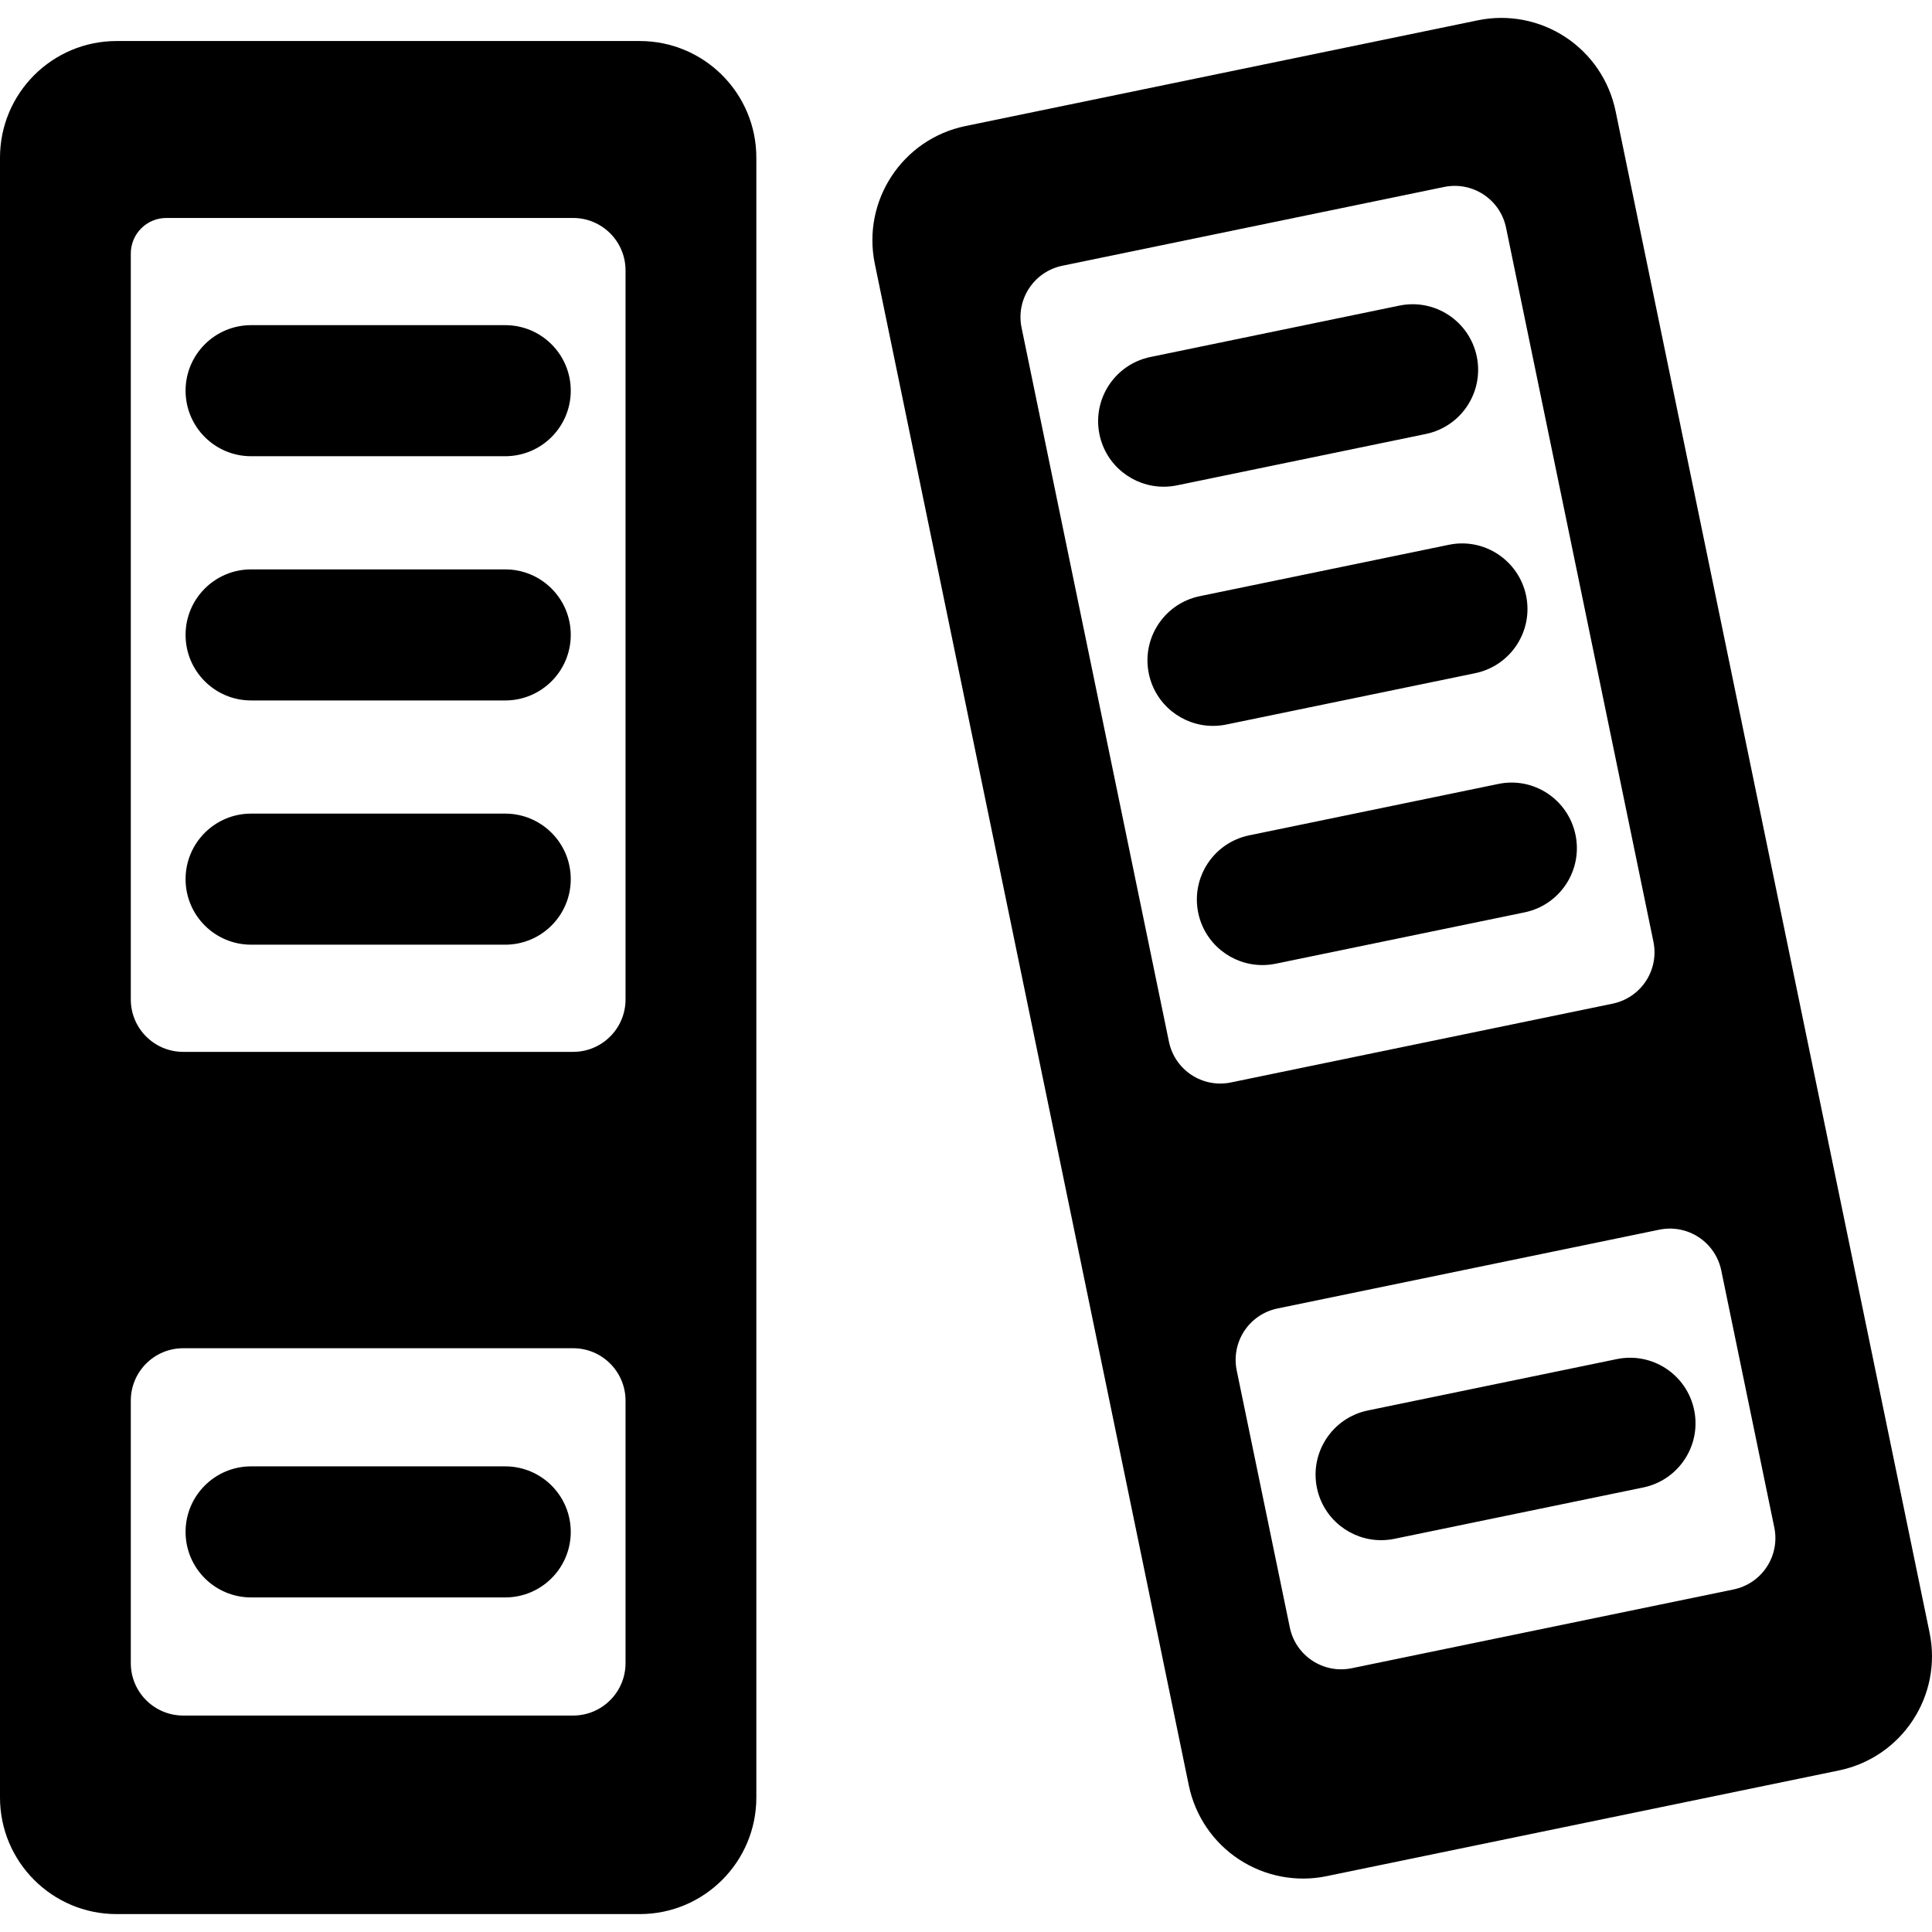
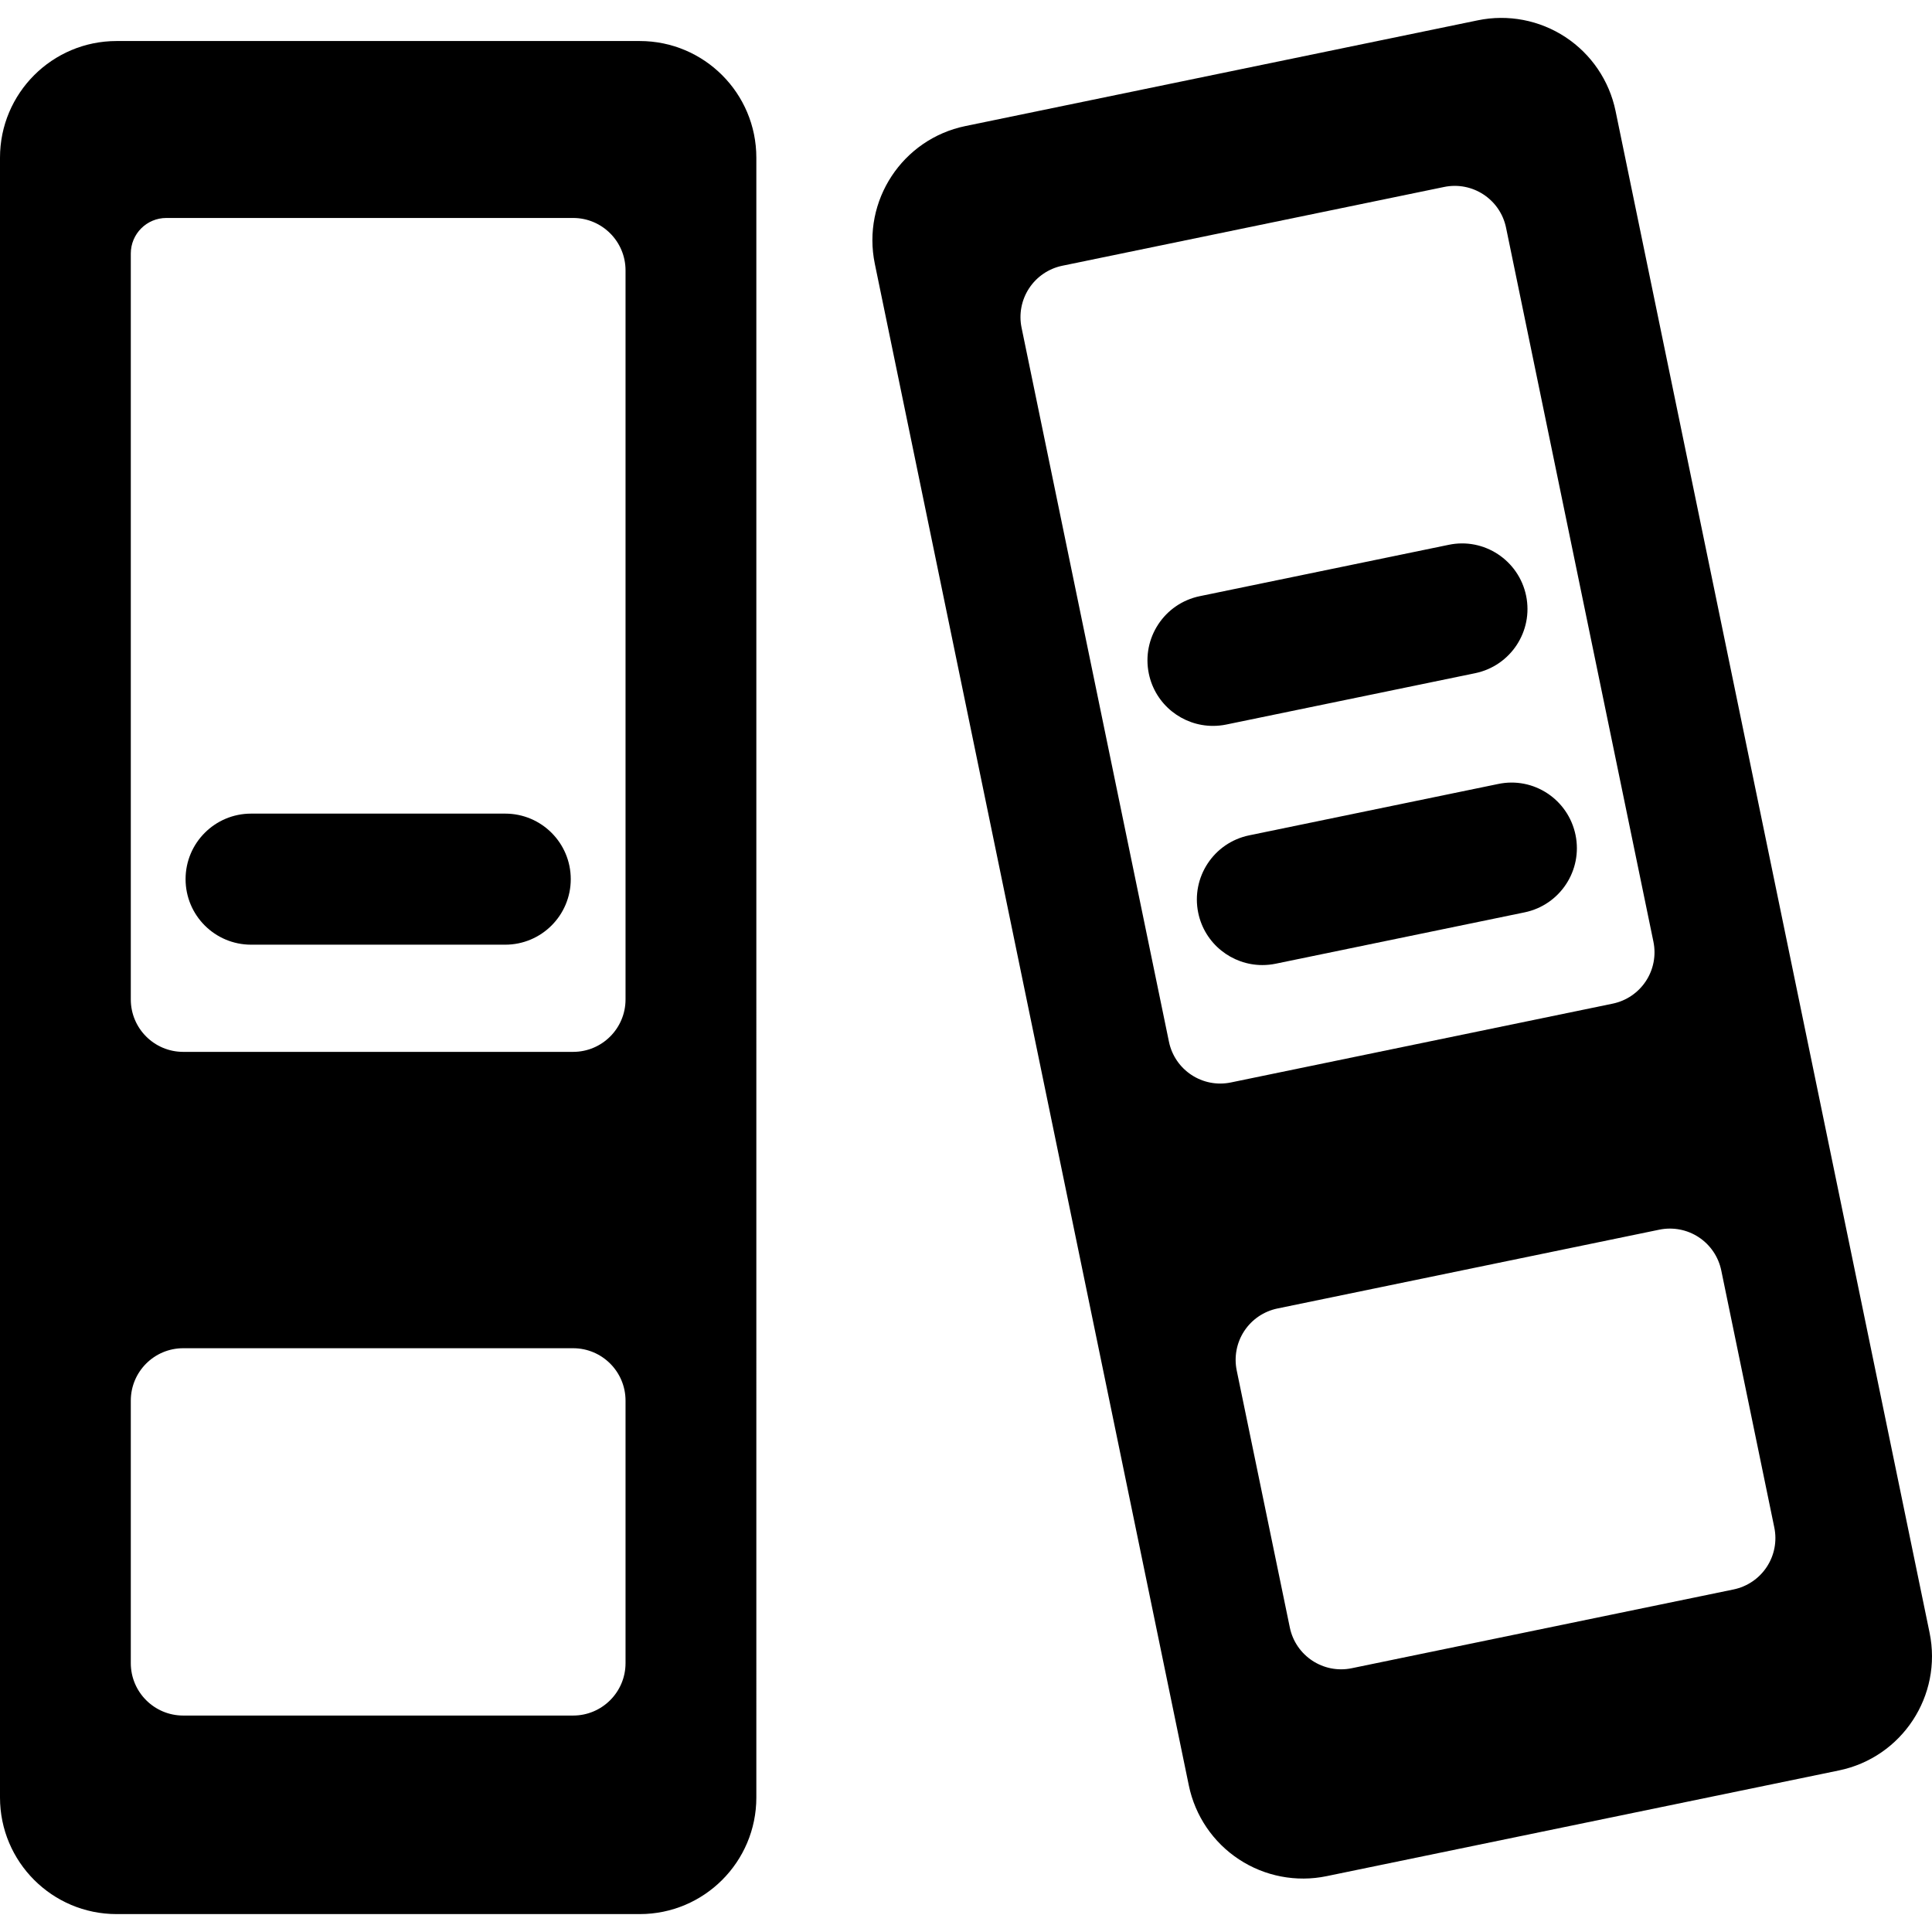
<svg xmlns="http://www.w3.org/2000/svg" fill="#000000" height="800px" width="800px" version="1.1" id="Capa_1" viewBox="0 0 475.812 475.812" xml:space="preserve">
  <g>
    <path d="M157.556,10.104H28.715C12.86,10.104,0,22.965,0,38.828v403.857c0,15.855,12.86,28.716,28.715,28.716h128.841   c15.854,0,28.715-12.86,28.715-28.716V38.828C186.271,22.965,173.411,10.104,157.556,10.104z M154.057,409.597   c0,7.124-5.784,12.908-12.908,12.908H45.121c-7.123,0-12.908-5.784-12.908-12.908v-64.648c0-7.125,5.784-12.909,12.908-12.909   h96.028c7.124,0,12.908,5.784,12.908,12.909V409.597z M154.057,246.147c0,7.123-5.784,12.907-12.908,12.907H45.121   c-7.123,0-12.908-5.784-12.908-12.907V62.436c0-4.838,3.917-8.755,8.755-8.755h100.181c7.124,0,12.908,5.784,12.908,12.907V246.147   z" />
-     <path d="M124.428,80.079H61.843c-8.912,0-16.139,7.228-16.139,16.139c0,8.914,7.226,16.139,16.139,16.139h62.584   c8.913,0,16.139-7.225,16.139-16.139C140.567,87.307,133.34,80.079,124.428,80.079z" />
-     <path d="M124.428,140.229H61.843c-8.912,0-16.139,7.226-16.139,16.139c0,8.912,7.226,16.139,16.139,16.139h62.584   c8.913,0,16.139-7.227,16.139-16.139C140.567,147.455,133.34,140.229,124.428,140.229z" />
    <path d="M124.428,200.378H61.843c-8.912,0-16.139,7.227-16.139,16.139c0,8.913,7.226,16.139,16.139,16.139h62.584   c8.913,0,16.139-7.225,16.139-16.139C140.567,207.605,133.34,200.378,124.428,200.378z" />
-     <path d="M124.428,361.135H61.843c-8.912,0-16.139,7.225-16.139,16.139c0,8.911,7.226,16.139,16.139,16.139h62.584   c8.913,0,16.139-7.228,16.139-16.139C140.567,368.359,133.34,361.135,124.428,361.135z" />
    <path d="M475.213,402.088L397.877,27.322c-1.544-7.454-5.981-14.003-12.348-18.188c-6.36-4.184-14.129-5.673-21.583-4.129   L237.768,31.043c-15.532,3.206-25.523,18.399-22.317,33.931l77.337,374.766c1.544,7.454,5.981,14.003,12.348,18.187   c6.36,4.185,14.129,5.674,21.583,4.13l126.178-26.036C468.429,432.812,478.42,417.619,475.213,402.088z M287.886,256.549   L251.591,80.702c-0.694-3.356-0.024-6.848,1.859-9.707c1.883-2.861,4.822-4.854,8.179-5.549l94.026-19.399   c6.99-1.443,13.814,3.048,15.256,10.029l36.295,175.847c0.694,3.357,0.024,6.848-1.859,9.709c-1.883,2.859-4.822,4.855-8.179,5.547   l-94.026,19.409C296.152,268.029,289.328,263.538,287.886,256.549z M435.119,385.9c-1.884,2.861-4.822,4.854-8.179,5.549   l-94.035,19.4c-6.981,1.442-13.805-3.049-15.248-10.03l-13.08-63.311c-0.686-3.357-0.024-6.847,1.859-9.707   c1.883-2.861,4.822-4.854,8.179-5.548l94.043-19.409c3.357-0.693,6.848-0.023,9.707,1.859c2.861,1.884,4.854,4.822,5.548,8.18   l13.065,63.31C437.671,379.55,437.002,383.041,435.119,385.9z" />
-     <path d="M289.849,119.537l61.307-12.656c8.731-1.805,14.343-10.338,12.544-19.071c-1.804-8.723-10.338-14.356-19.069-12.544   l-61.308,12.655c-8.731,1.805-14.342,10.339-12.546,19.069c1.577,7.629,8.298,12.877,15.792,12.877   C287.649,119.867,288.745,119.765,289.849,119.537z" />
    <path d="M302,178.441l61.307-12.648c8.731-1.804,14.342-10.338,12.546-19.07c-1.806-8.731-10.354-14.382-19.071-12.545   l-61.307,12.648c-8.731,1.805-14.342,10.339-12.544,19.069c1.575,7.629,8.297,12.877,15.791,12.877   C299.801,178.771,300.896,178.669,302,178.441z" />
    <path d="M368.949,193.082l-61.307,12.647c-8.731,1.805-14.342,10.339-12.545,19.069c1.575,7.629,8.297,12.877,15.792,12.877   c1.08,0,2.174-0.104,3.278-0.331l61.307-12.648c8.731-1.805,14.342-10.338,12.546-19.071   C386.215,196.895,377.704,191.229,368.949,193.082z" />
-     <path d="M398.169,334.721l-61.293,12.647c-8.731,1.805-14.341,10.339-12.544,19.069c1.575,7.629,8.297,12.876,15.792,12.876   c1.08,0,2.175-0.103,3.278-0.331l61.292-12.648c8.731-1.804,14.341-10.338,12.544-19.069   C415.434,338.542,406.931,332.914,398.169,334.721z" />
  </g>
</svg>